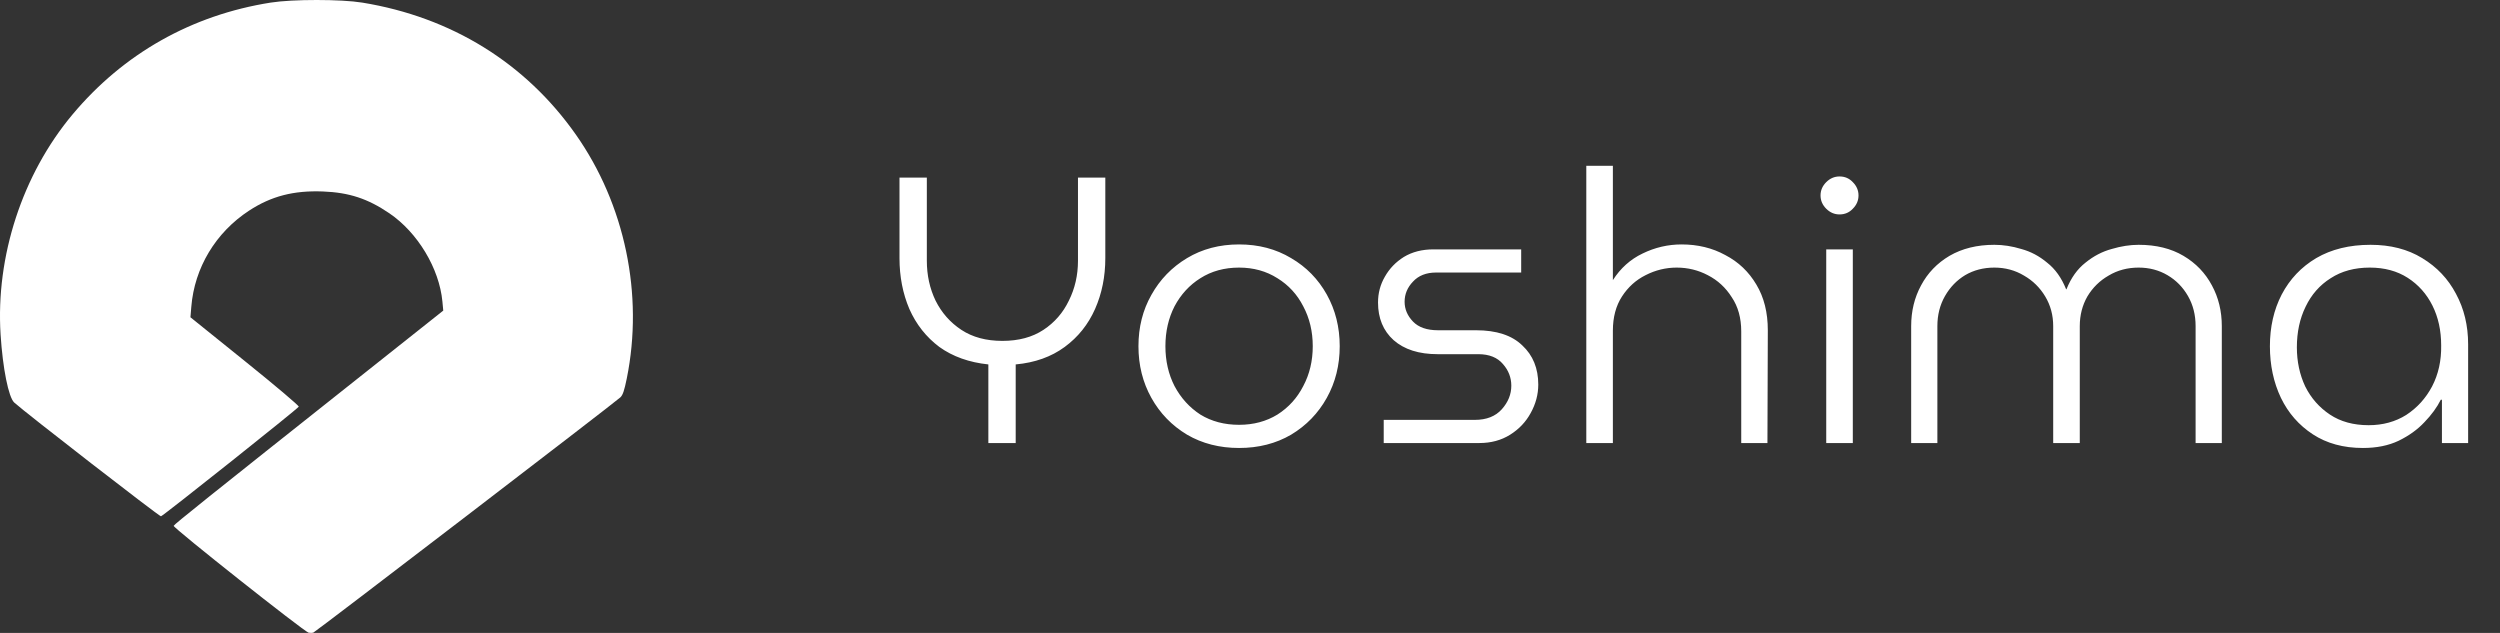
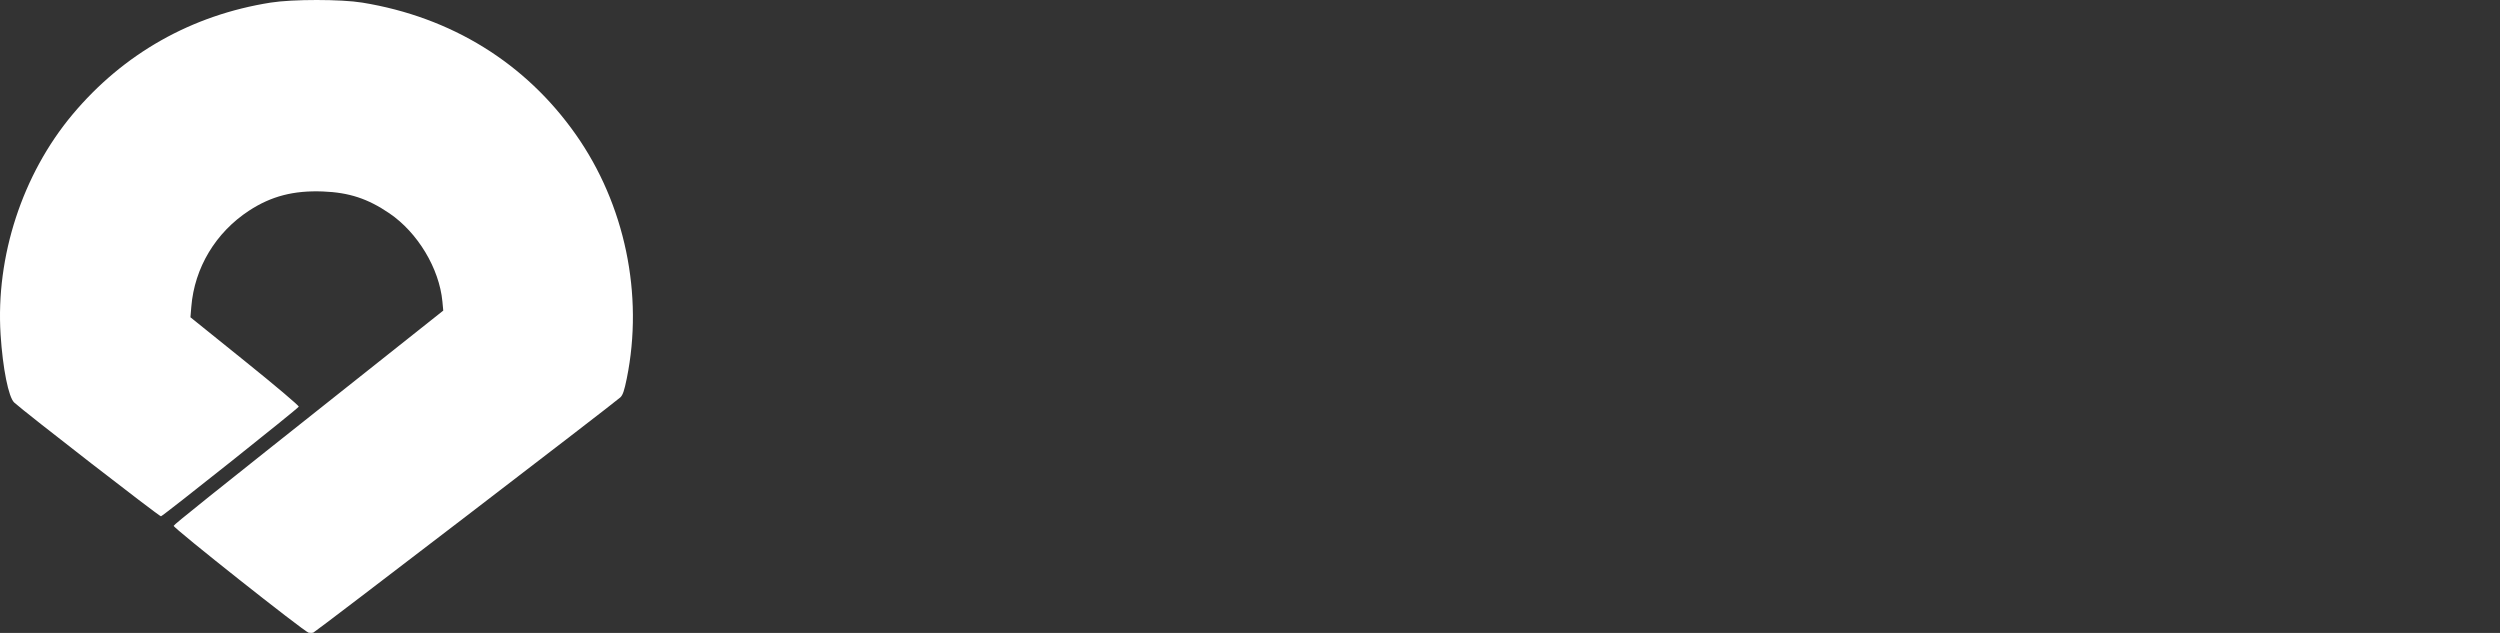
<svg xmlns="http://www.w3.org/2000/svg" width="158" height="40" viewBox="0 0 158 40" fill="none">
  <rect x="0" y="0" width="158" height="40" fill="#333333" stroke="none" />
-   <path d="M62.464 28V23.032C61.248 22.904 60.216 22.536 59.368 21.928C58.536 21.304 57.904 20.504 57.472 19.528C57.056 18.552 56.848 17.48 56.848 16.312V11.224H58.576V16.48C58.576 17.392 58.76 18.232 59.128 19C59.512 19.768 60.056 20.384 60.76 20.848C61.464 21.312 62.328 21.544 63.352 21.544C64.376 21.544 65.24 21.312 65.944 20.848C66.648 20.384 67.184 19.768 67.552 19C67.936 18.232 68.128 17.392 68.128 16.48V11.224H69.856V16.312C69.856 17.48 69.64 18.552 69.208 19.528C68.776 20.504 68.136 21.304 67.288 21.928C66.44 22.552 65.408 22.92 64.192 23.032V28H62.464ZM78.31 28.312C77.078 28.312 75.982 28.032 75.022 27.472C74.062 26.896 73.31 26.12 72.766 25.144C72.222 24.168 71.95 23.08 71.95 21.88C71.95 20.68 72.222 19.6 72.766 18.64C73.31 17.664 74.062 16.888 75.022 16.312C75.982 15.736 77.078 15.448 78.31 15.448C79.542 15.448 80.638 15.736 81.598 16.312C82.558 16.872 83.31 17.64 83.854 18.616C84.398 19.592 84.67 20.68 84.67 21.88C84.67 23.08 84.398 24.168 83.854 25.144C83.31 26.12 82.558 26.896 81.598 27.472C80.638 28.032 79.542 28.312 78.31 28.312ZM78.31 26.848C79.222 26.848 80.03 26.632 80.734 26.2C81.438 25.752 81.982 25.152 82.366 24.4C82.766 23.648 82.966 22.808 82.966 21.88C82.966 20.952 82.766 20.112 82.366 19.36C81.982 18.608 81.438 18.016 80.734 17.584C80.03 17.136 79.222 16.912 78.31 16.912C77.382 16.912 76.566 17.136 75.862 17.584C75.174 18.016 74.63 18.608 74.23 19.36C73.846 20.112 73.654 20.952 73.654 21.88C73.654 22.808 73.846 23.648 74.23 24.4C74.63 25.152 75.174 25.752 75.862 26.2C76.566 26.632 77.382 26.848 78.31 26.848ZM87.451 28V26.536H93.211C93.947 26.536 94.515 26.312 94.915 25.864C95.315 25.416 95.515 24.92 95.515 24.376C95.515 23.864 95.339 23.408 94.987 23.008C94.635 22.592 94.115 22.384 93.427 22.384H90.859C89.675 22.384 88.747 22.088 88.075 21.496C87.419 20.904 87.091 20.112 87.091 19.12C87.091 18.528 87.235 17.984 87.523 17.488C87.811 16.976 88.211 16.56 88.723 16.24C89.251 15.92 89.875 15.76 90.595 15.76H96.139V17.224H90.763C90.139 17.224 89.651 17.416 89.299 17.8C88.947 18.168 88.771 18.592 88.771 19.072C88.771 19.536 88.947 19.952 89.299 20.32C89.651 20.688 90.179 20.872 90.883 20.872H93.283C94.579 20.872 95.555 21.192 96.211 21.832C96.883 22.456 97.219 23.28 97.219 24.304C97.219 24.928 97.059 25.528 96.739 26.104C96.435 26.664 96.003 27.12 95.443 27.472C94.883 27.824 94.235 28 93.499 28H87.451ZM100.254 28V10.48H101.934V17.704C102.414 16.952 103.038 16.392 103.806 16.024C104.59 15.64 105.414 15.448 106.278 15.448C107.302 15.448 108.222 15.672 109.038 16.12C109.87 16.552 110.526 17.176 111.006 17.992C111.486 18.792 111.726 19.752 111.726 20.872L111.702 28H110.046V20.944C110.046 20.096 109.846 19.376 109.446 18.784C109.062 18.176 108.558 17.712 107.934 17.392C107.326 17.072 106.67 16.912 105.966 16.912C105.278 16.912 104.622 17.072 103.998 17.392C103.39 17.696 102.894 18.144 102.51 18.736C102.126 19.328 101.934 20.048 101.934 20.896V28H100.254ZM115.418 28V15.76H117.098V28H115.418ZM116.258 13.552C115.938 13.552 115.658 13.432 115.418 13.192C115.178 12.952 115.058 12.672 115.058 12.352C115.058 12.032 115.178 11.752 115.418 11.512C115.658 11.272 115.938 11.152 116.258 11.152C116.594 11.152 116.874 11.272 117.098 11.512C117.338 11.752 117.458 12.032 117.458 12.352C117.458 12.672 117.338 12.952 117.098 13.192C116.874 13.432 116.594 13.552 116.258 13.552ZM120.786 28V20.608C120.786 19.664 120.994 18.808 121.41 18.04C121.826 17.256 122.426 16.632 123.21 16.168C124.01 15.704 124.954 15.472 126.042 15.472C126.602 15.472 127.17 15.56 127.746 15.736C128.338 15.896 128.882 16.184 129.378 16.6C129.89 17 130.29 17.56 130.578 18.28H130.602C130.89 17.56 131.29 17 131.802 16.6C132.314 16.184 132.866 15.896 133.458 15.736C134.05 15.56 134.618 15.472 135.162 15.472C136.266 15.472 137.21 15.704 137.994 16.168C138.778 16.632 139.378 17.256 139.794 18.04C140.21 18.808 140.418 19.664 140.418 20.608V28H138.762V20.608C138.762 19.904 138.602 19.272 138.282 18.712C137.962 18.152 137.53 17.712 136.986 17.392C136.442 17.072 135.834 16.912 135.162 16.912C134.458 16.912 133.826 17.08 133.266 17.416C132.706 17.736 132.258 18.176 131.922 18.736C131.602 19.296 131.442 19.92 131.442 20.608V28H129.762V20.608C129.762 19.92 129.594 19.296 129.258 18.736C128.922 18.176 128.474 17.736 127.914 17.416C127.354 17.08 126.73 16.912 126.042 16.912C125.354 16.912 124.738 17.072 124.194 17.392C123.666 17.712 123.242 18.152 122.922 18.712C122.602 19.272 122.442 19.904 122.442 20.608V28H120.786ZM149.338 28.312C148.106 28.312 147.05 28.024 146.17 27.448C145.29 26.872 144.618 26.104 144.154 25.144C143.69 24.168 143.458 23.08 143.458 21.88C143.458 20.664 143.706 19.576 144.202 18.616C144.714 17.64 145.442 16.872 146.386 16.312C147.346 15.752 148.49 15.472 149.818 15.472C151.082 15.472 152.17 15.752 153.082 16.312C154.01 16.872 154.722 17.624 155.218 18.568C155.73 19.512 155.986 20.576 155.986 21.76V28H154.33V25.264H154.258C154.018 25.744 153.674 26.216 153.226 26.68C152.794 27.144 152.25 27.536 151.594 27.856C150.954 28.16 150.202 28.312 149.338 28.312ZM149.698 26.872C150.594 26.872 151.386 26.656 152.074 26.224C152.762 25.776 153.306 25.176 153.706 24.424C154.106 23.656 154.298 22.792 154.282 21.832C154.282 20.888 154.098 20.048 153.73 19.312C153.362 18.576 152.842 17.992 152.17 17.56C151.498 17.128 150.698 16.912 149.77 16.912C148.81 16.912 147.986 17.136 147.298 17.584C146.61 18.016 146.082 18.616 145.714 19.384C145.346 20.136 145.162 20.992 145.162 21.952C145.162 22.848 145.338 23.672 145.69 24.424C146.058 25.16 146.578 25.752 147.25 26.2C147.922 26.648 148.738 26.872 149.698 26.872Z" fill="white" />
  <path d="M19.505 39.987C19.229 39.926 10.925 33.35 10.976 33.232C11.021 33.127 12.993 31.547 22.8 23.768L28.014 19.63L27.96 19.057C27.763 16.965 26.4 14.698 24.606 13.479C23.243 12.553 22.063 12.165 20.408 12.101C18.558 12.03 17.142 12.397 15.742 13.312C13.632 14.691 12.291 16.921 12.091 19.386L12.036 20.052L15.48 22.826C17.421 24.389 18.905 25.644 18.881 25.702C18.827 25.828 10.325 32.593 10.173 32.63C10.08 32.653 1.547 26.037 0.898 25.439C0.539 25.107 0.173 23.281 0.037 21.141C-0.277 16.199 1.415 11.022 4.58 7.239C7.805 3.386 12.115 0.952 17.109 0.164C18.498 -0.055 21.549 -0.054 22.897 0.165C28.527 1.084 33.207 3.976 36.392 8.503C39.498 12.919 40.688 18.617 39.612 23.921C39.458 24.679 39.362 24.965 39.209 25.112C38.891 25.418 19.95 39.93 19.805 39.979C19.733 40.004 19.599 40.007 19.505 39.987Z" fill="white" />
</svg>